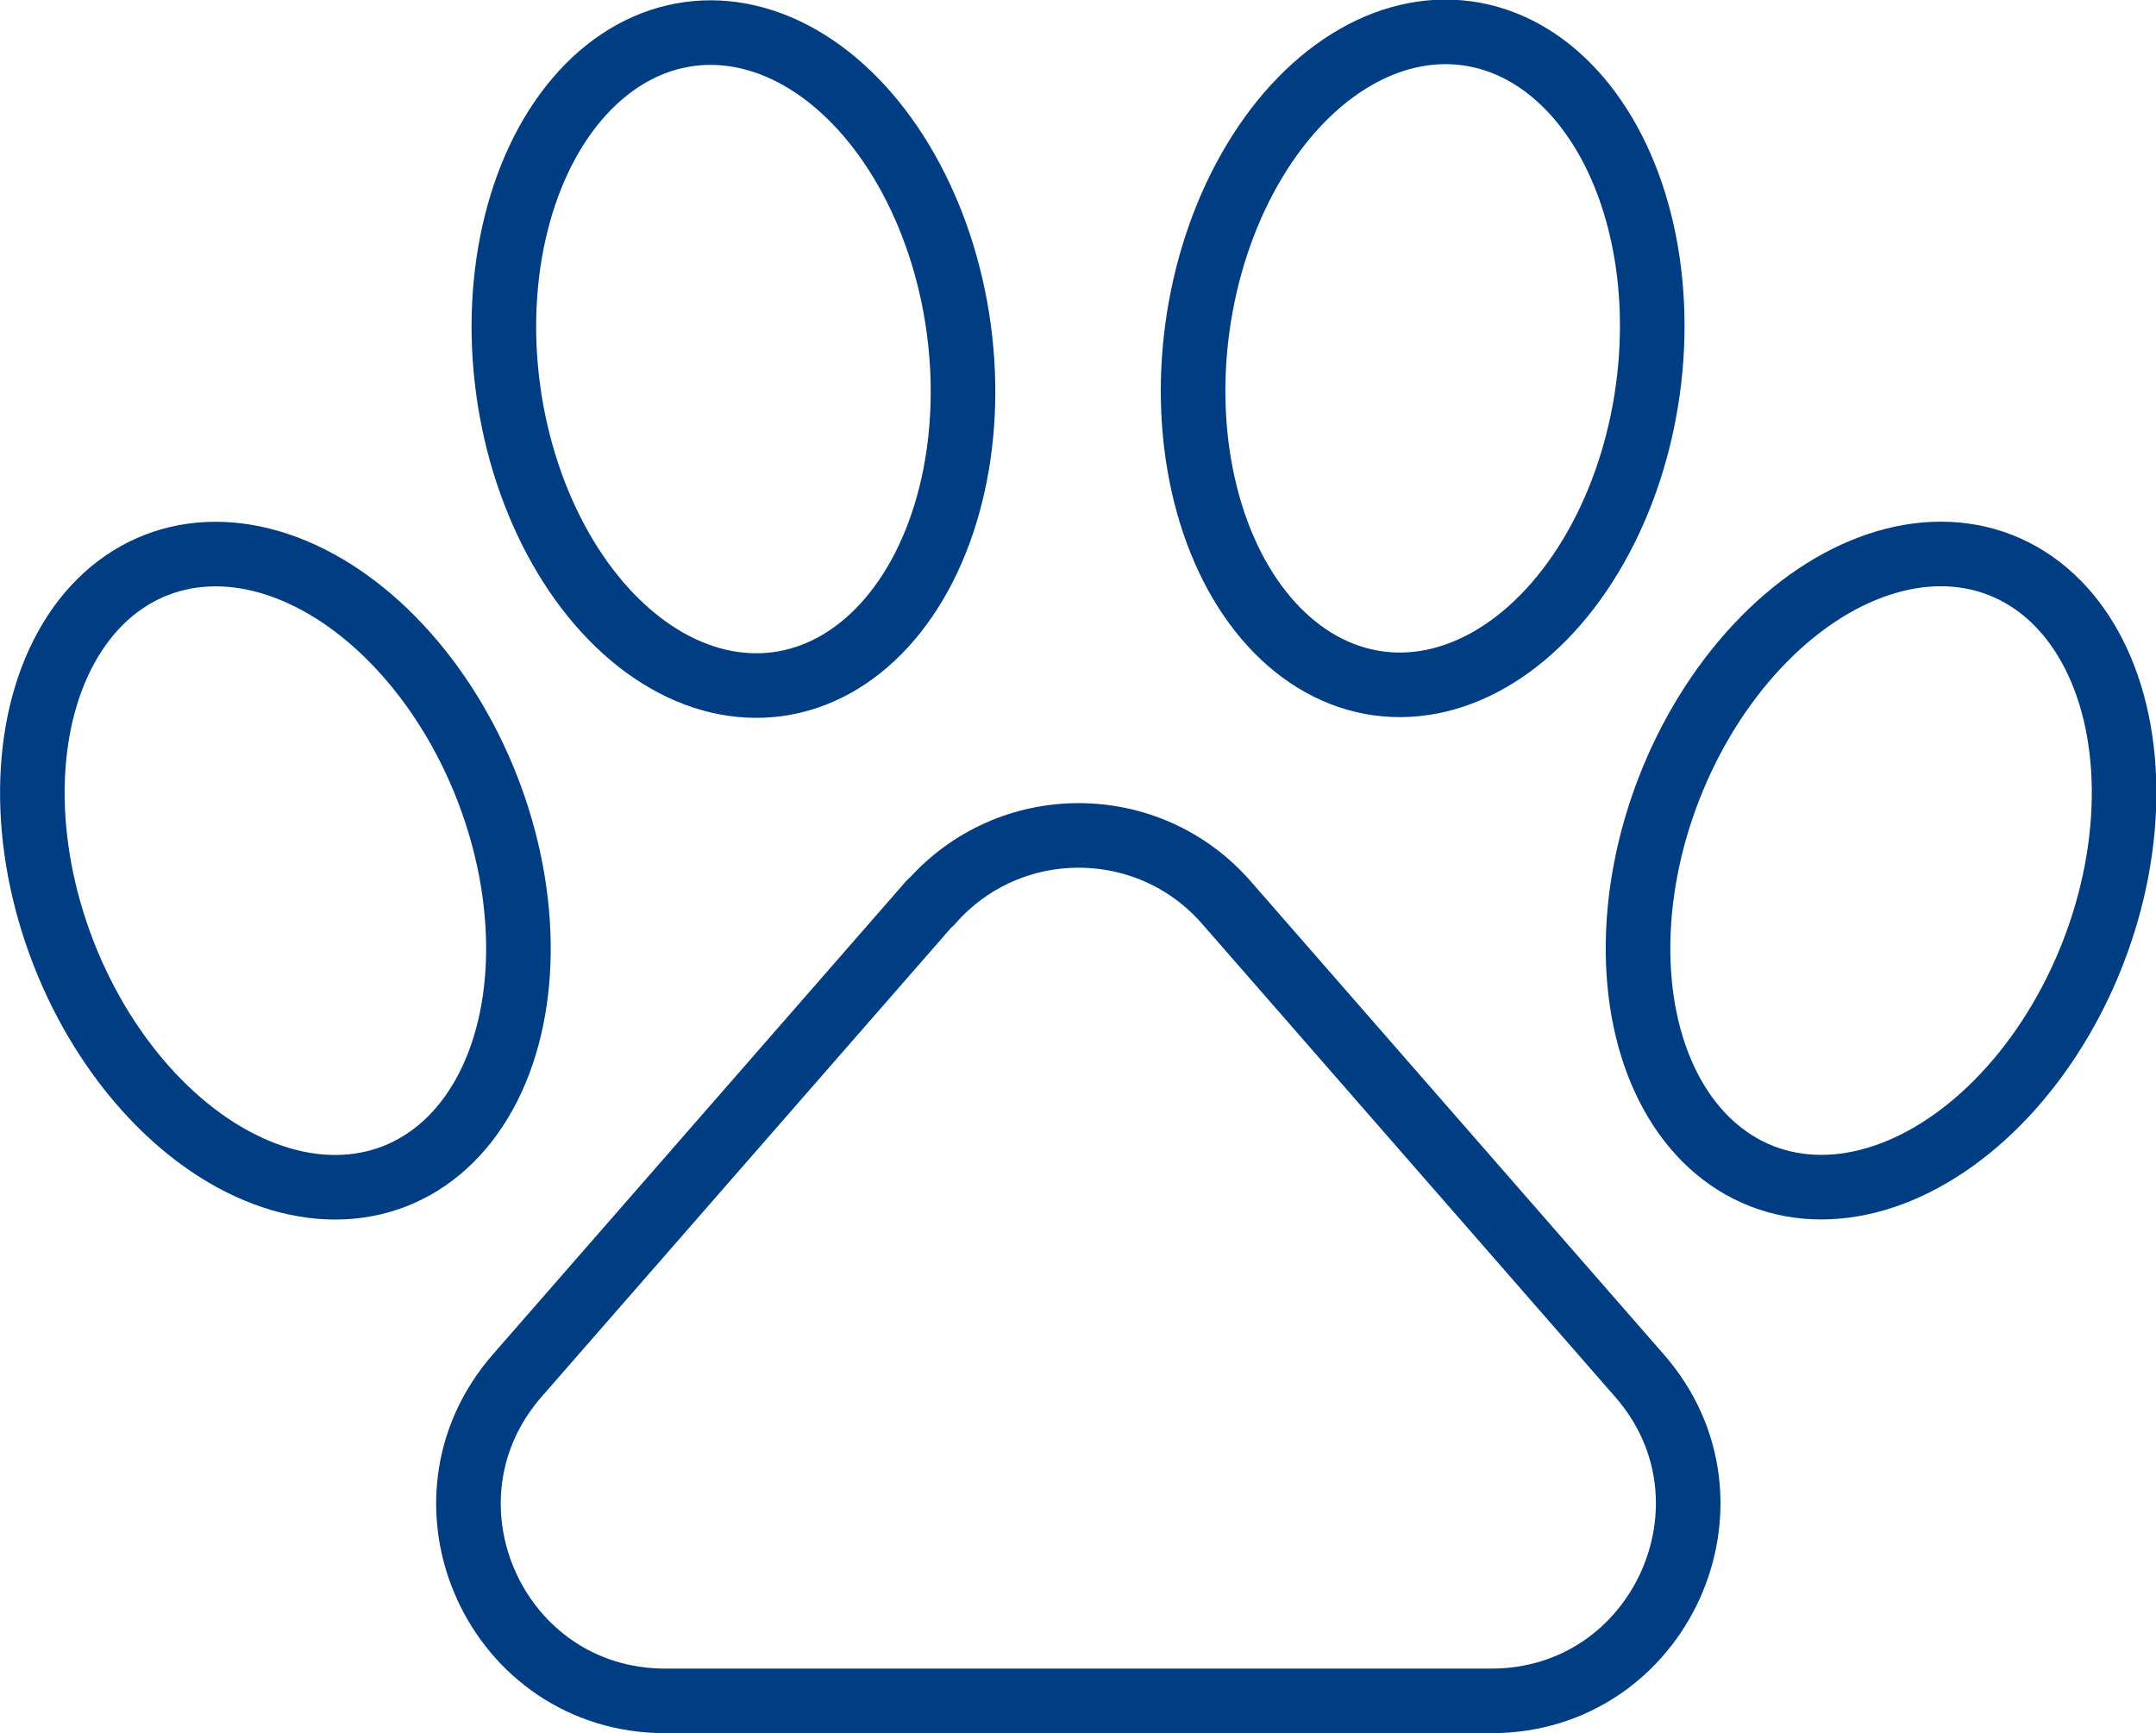
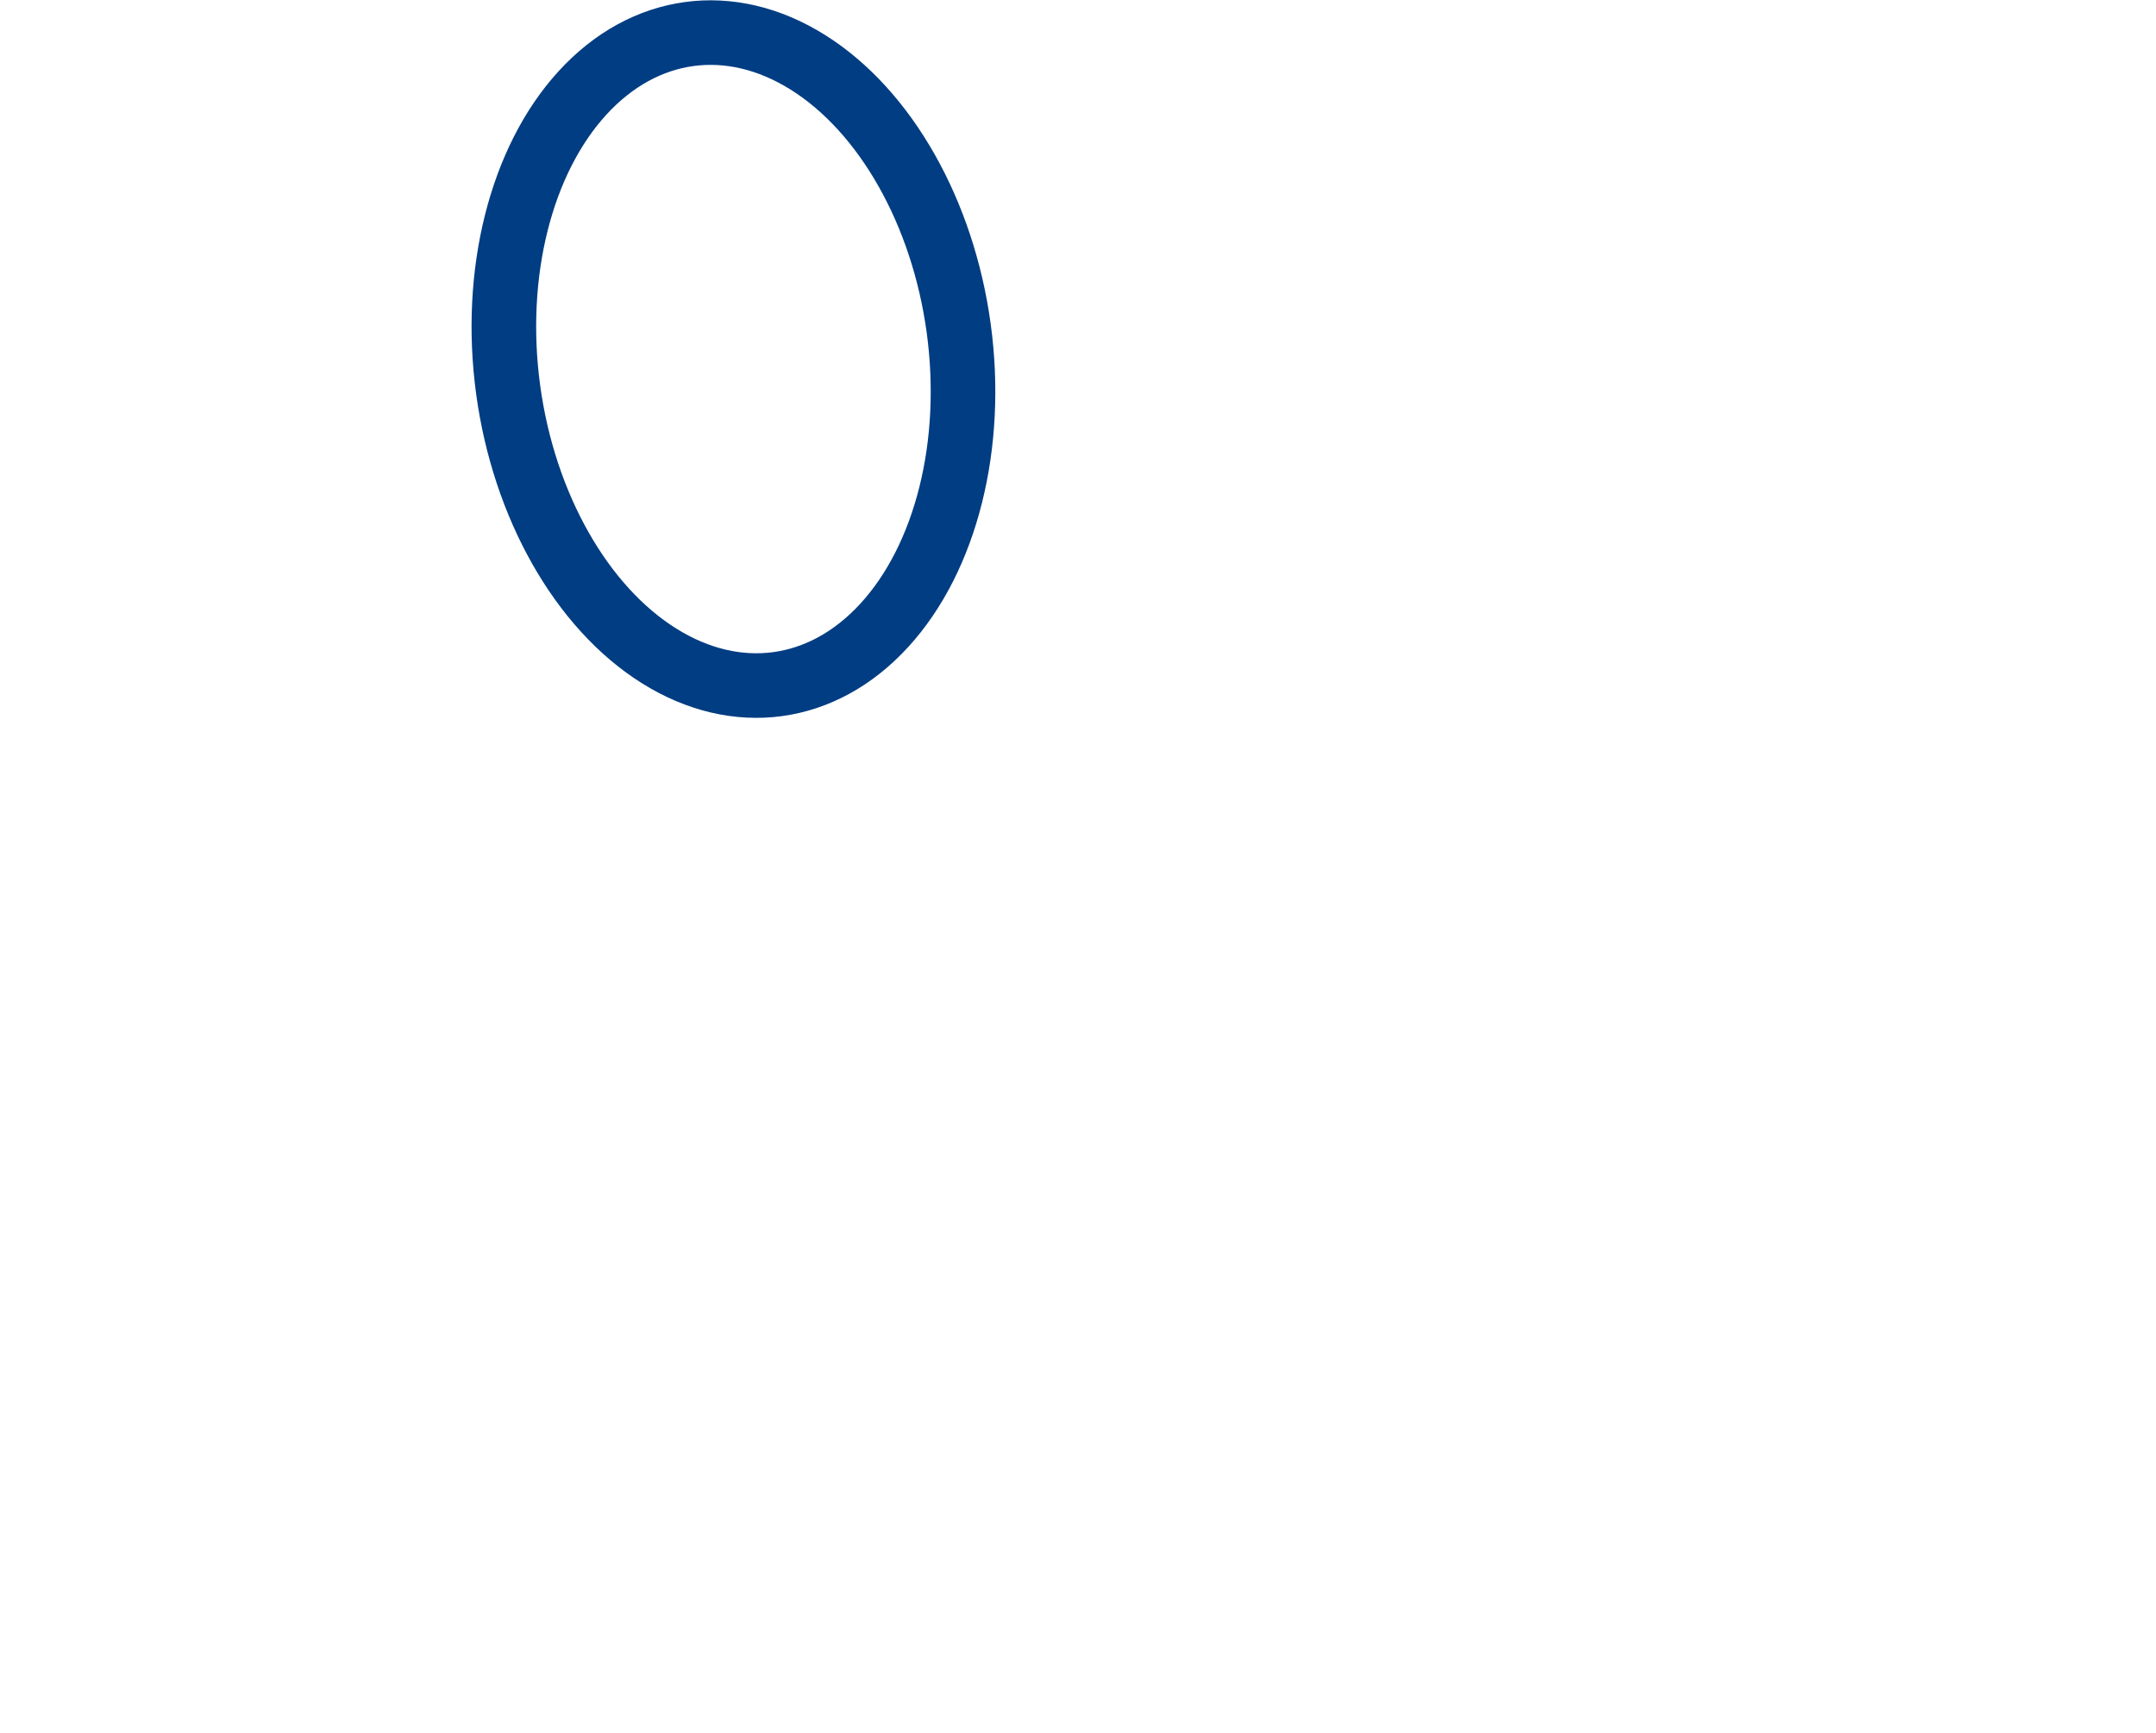
<svg xmlns="http://www.w3.org/2000/svg" id="_Слой_2" viewBox="0 0 33.38 26.84">
  <defs>
    <style>.cls-1,.cls-2{fill:none;stroke:#003d82;stroke-linecap:round;stroke-linejoin:round;}.cls-2{fill-rule:evenodd;}</style>
  </defs>
  <g id="_Слой_1-2">
-     <path class="cls-2" d="m14.4,13.98l-6.39,7.32c-1.72,1.97-.32,5.04,2.29,5.04h12.79c2.61,0,4.01-3.08,2.29-5.04l-6.39-7.32c-1.21-1.39-3.37-1.39-4.58,0Z" />
-     <ellipse class="cls-1" cx="4.26" cy="13.48" rx="3.52" ry="5.08" transform="translate(-4.6 2.47) rotate(-21.29)" />
    <ellipse class="cls-1" cx="11.35" cy="5.56" rx="3.52" ry="5.08" transform="translate(-.64 1.58) rotate(-7.74)" />
-     <ellipse class="cls-1" cx="29.12" cy="13.48" rx="5.08" ry="3.52" transform="translate(5.99 35.72) rotate(-68.71)" />
-     <ellipse class="cls-1" cx="22.03" cy="5.56" rx="5.08" ry="3.52" transform="translate(13.55 26.63) rotate(-82.26)" />
  </g>
</svg>